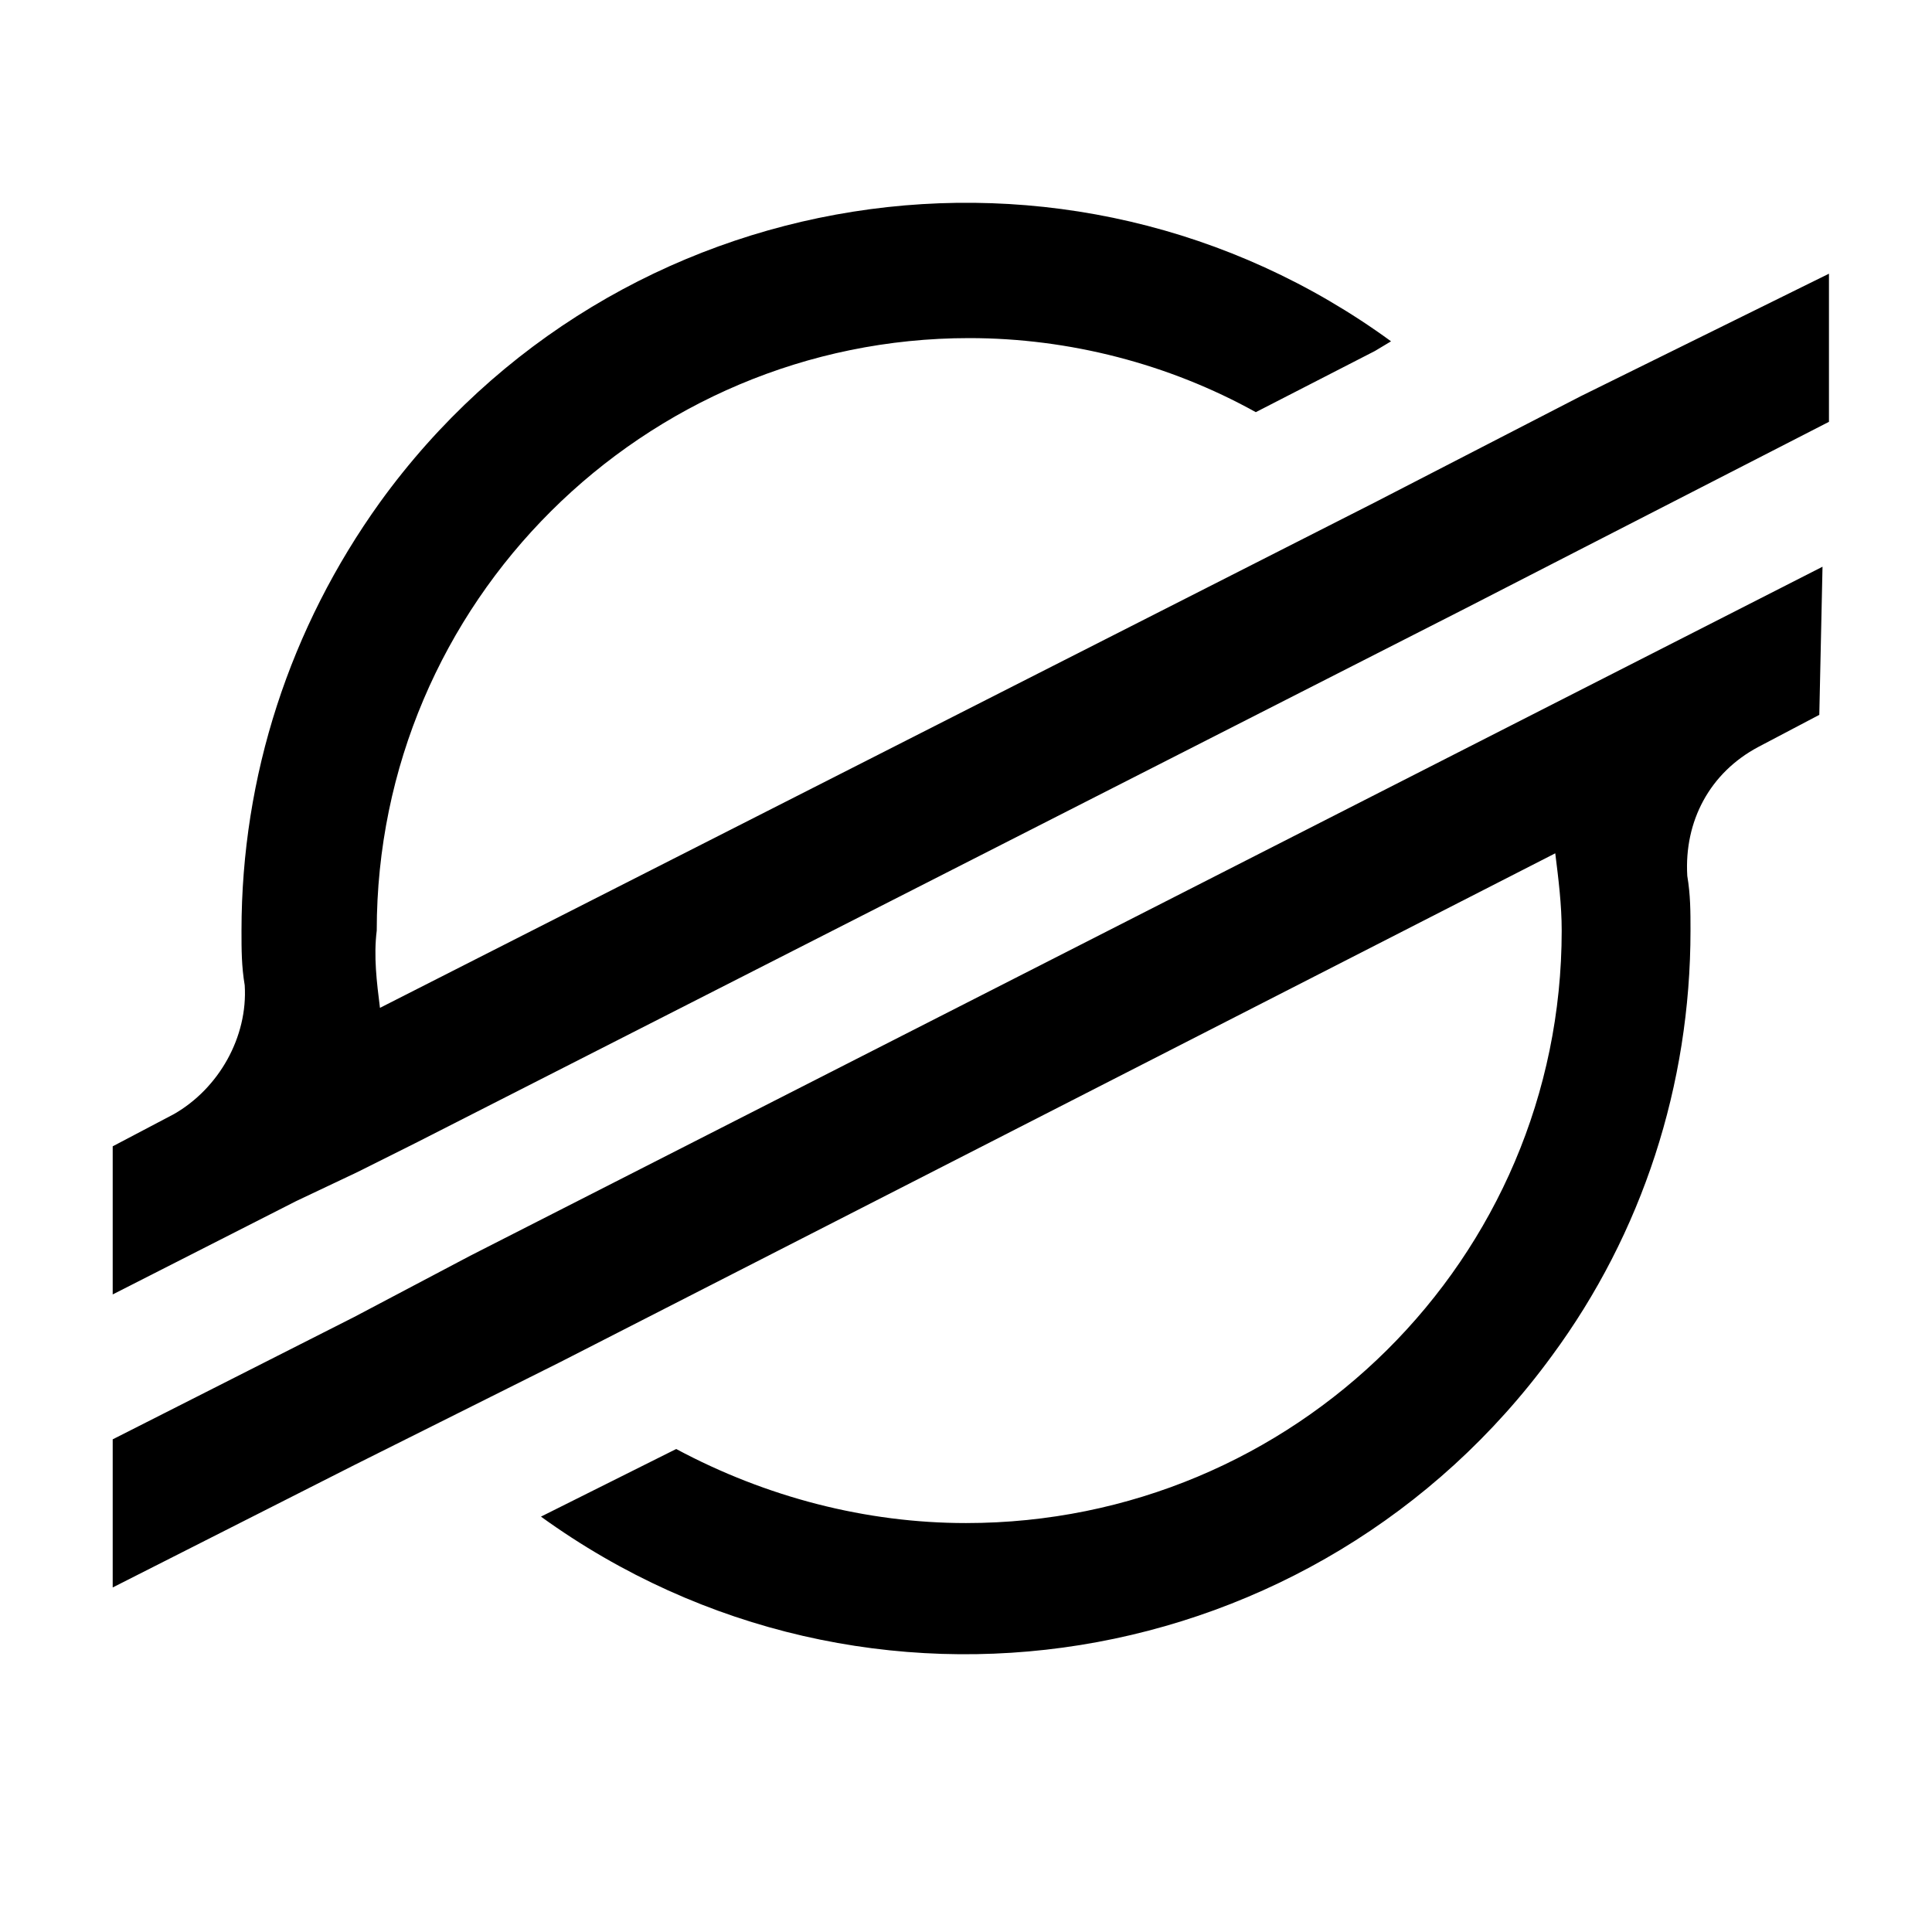
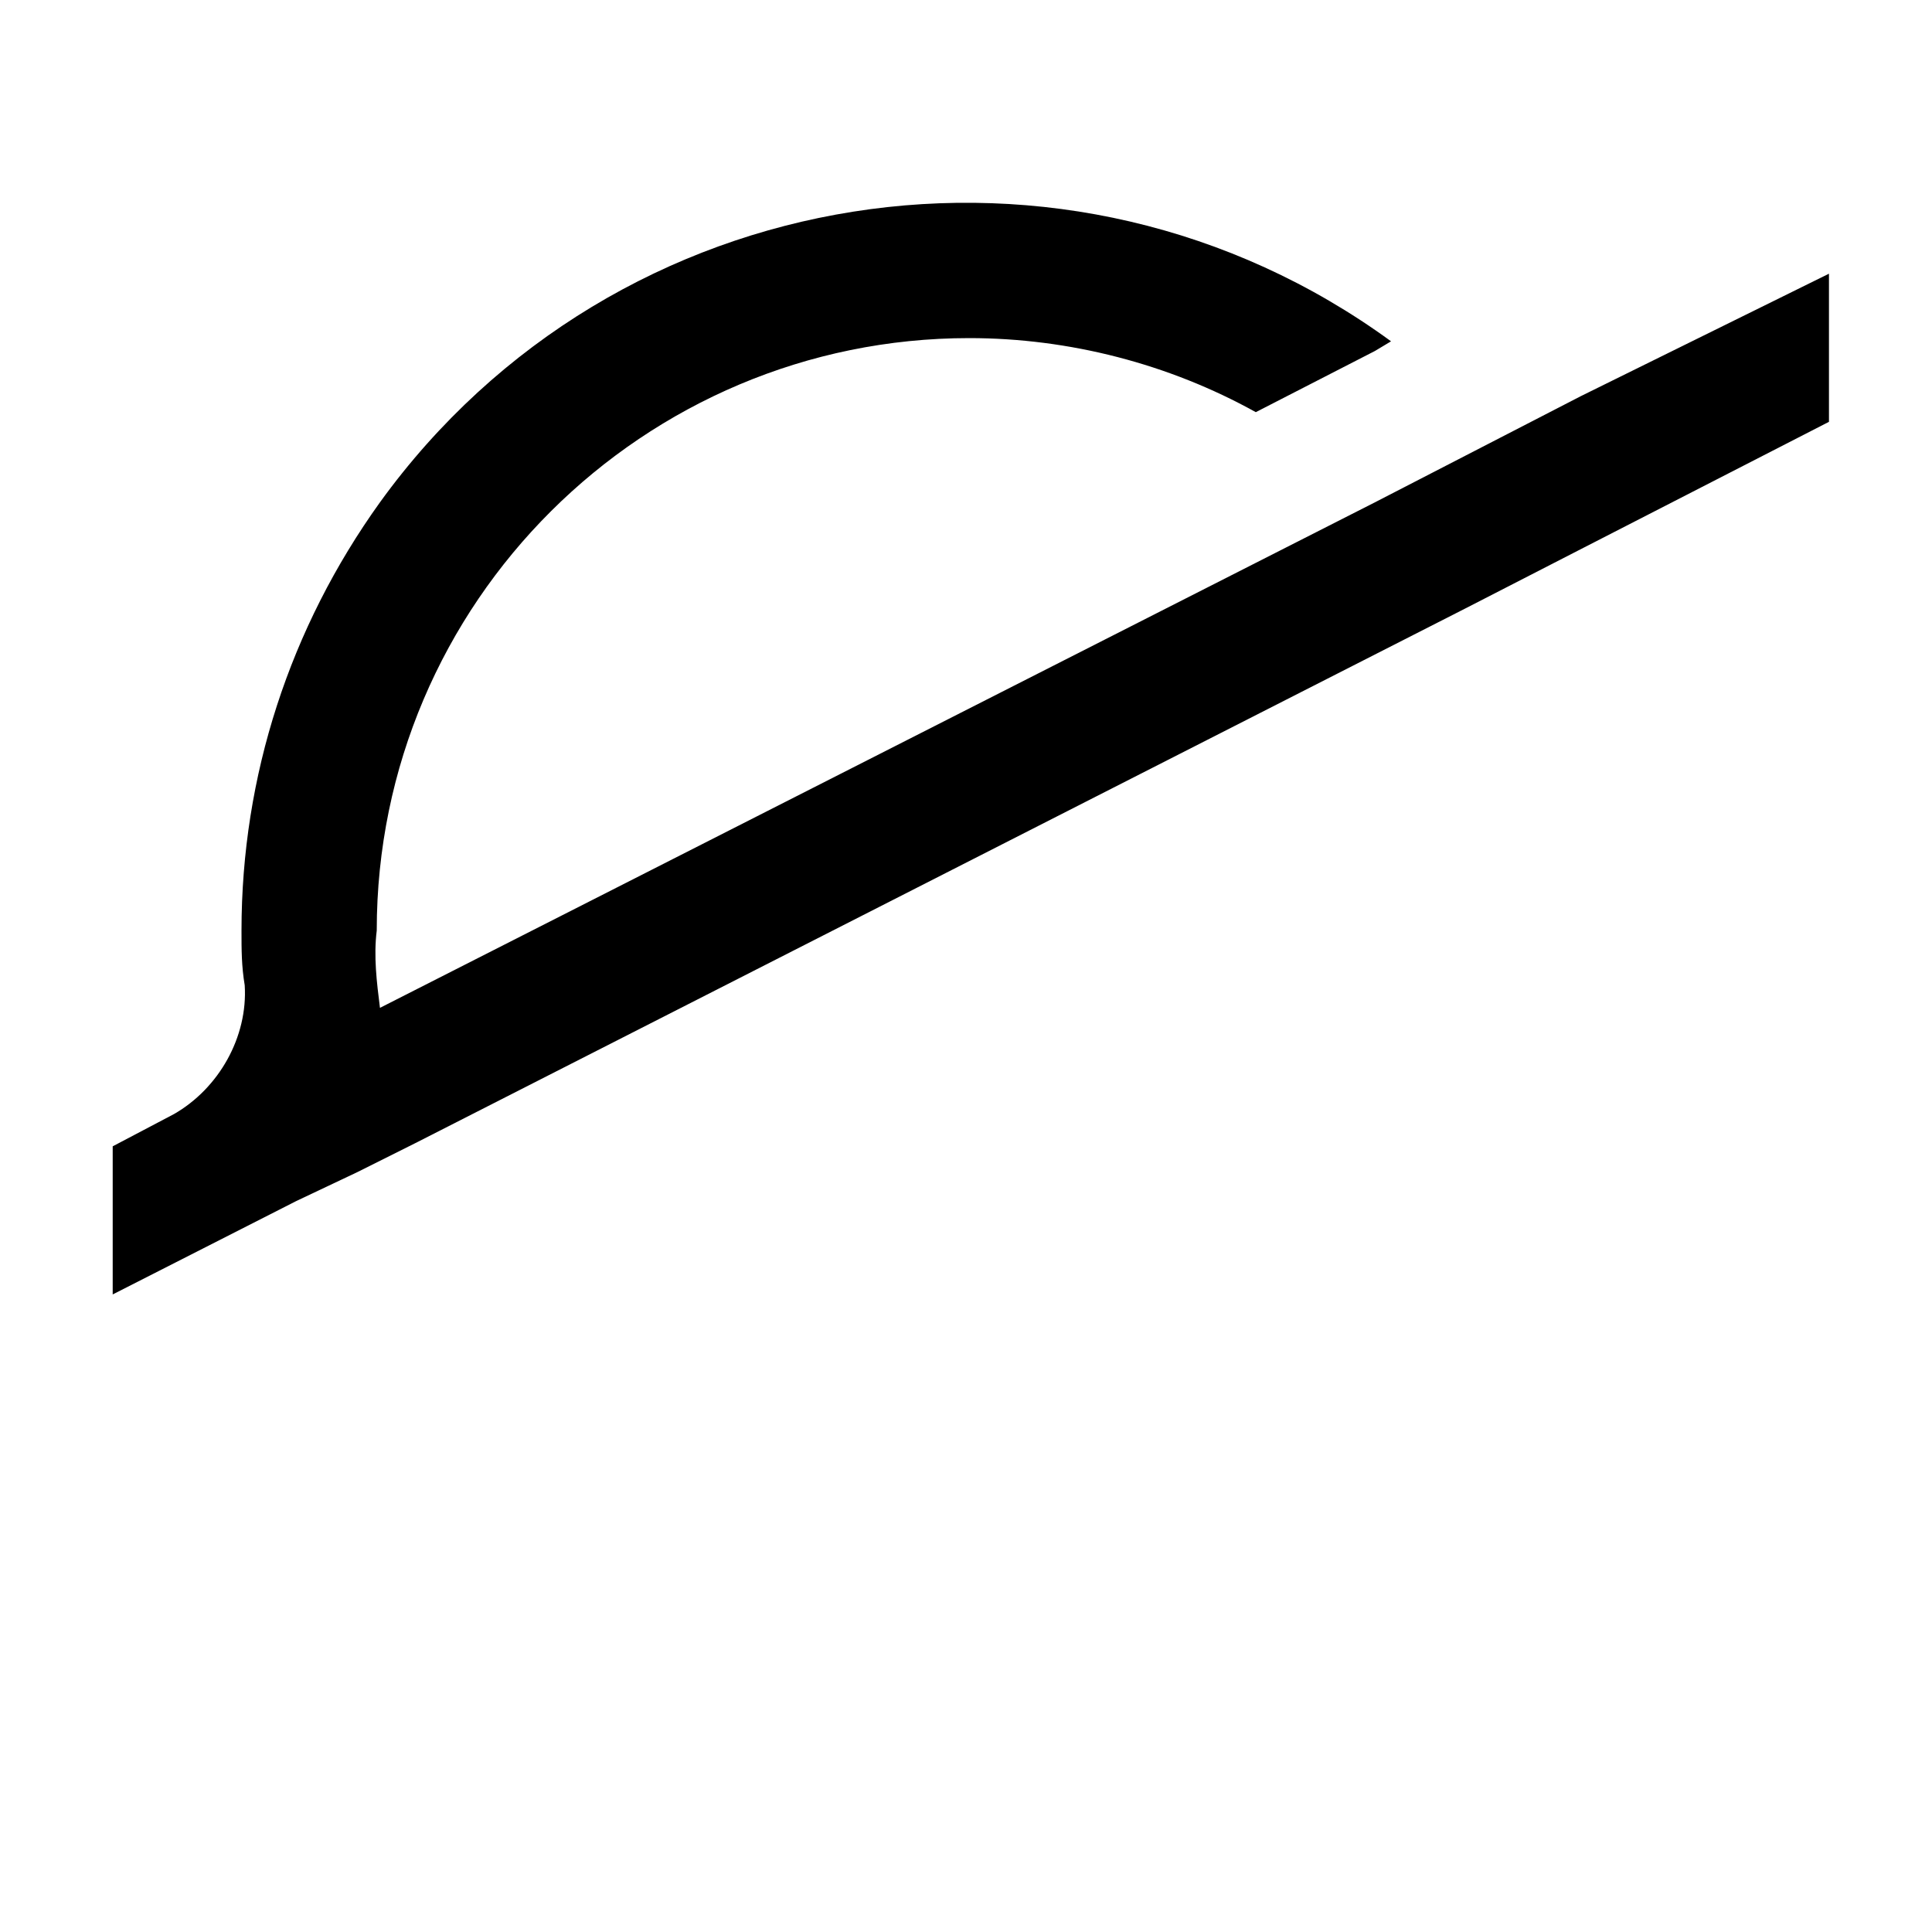
<svg xmlns="http://www.w3.org/2000/svg" version="1.1" id="Capa_1" x="0px" y="0px" viewBox="0 0 60 60" style="enable-background:new 0 0 60 60;" xml:space="preserve">
  <g id="Layer_2">
    <g id="Layer_1-2">
      <path d="M49.1,12.3l-6.4,3.3L11.8,31.3c-0.1-0.8-0.2-1.6-0.1-2.4c0-10.2,8.3-18.4,18.4-18.4c3.1,0,6.2,0.8,8.9,2.3l3.7-1.9    l0.5-0.3c-10-7.3-24.1-5.1-31.4,5C9,19.5,7.5,24.1,7.5,28.9c0,0.6,0,1.1,0.1,1.7c0.1,1.6-0.8,3.2-2.2,4l-1.9,1v4.6l5.7-2.9l0,0    l1.9-0.9l1.8-0.9l0,0l32.6-16.6l3.7-1.9l7.6-3.9V8.5L49.1,12.3z" />
-       <path d="M56.6,17.6L14.6,39L11,40.9l-7.5,3.8v4.6l7.5-3.8l6.4-3.2l30.9-15.8c0.1,0.8,0.2,1.6,0.2,2.4c0,10.2-8.3,18.4-18.5,18.4    c-3.1,0-6.2-0.8-9-2.3l-0.2,0.1l-4,2c10.1,7.3,24.1,5,31.4-5c2.8-3.8,4.3-8.4,4.3-13.2c0-0.6,0-1.1-0.1-1.7    c-0.1-1.7,0.7-3.2,2.2-4l1.9-1L56.6,17.6z" />
    </g>
  </g>
</svg>